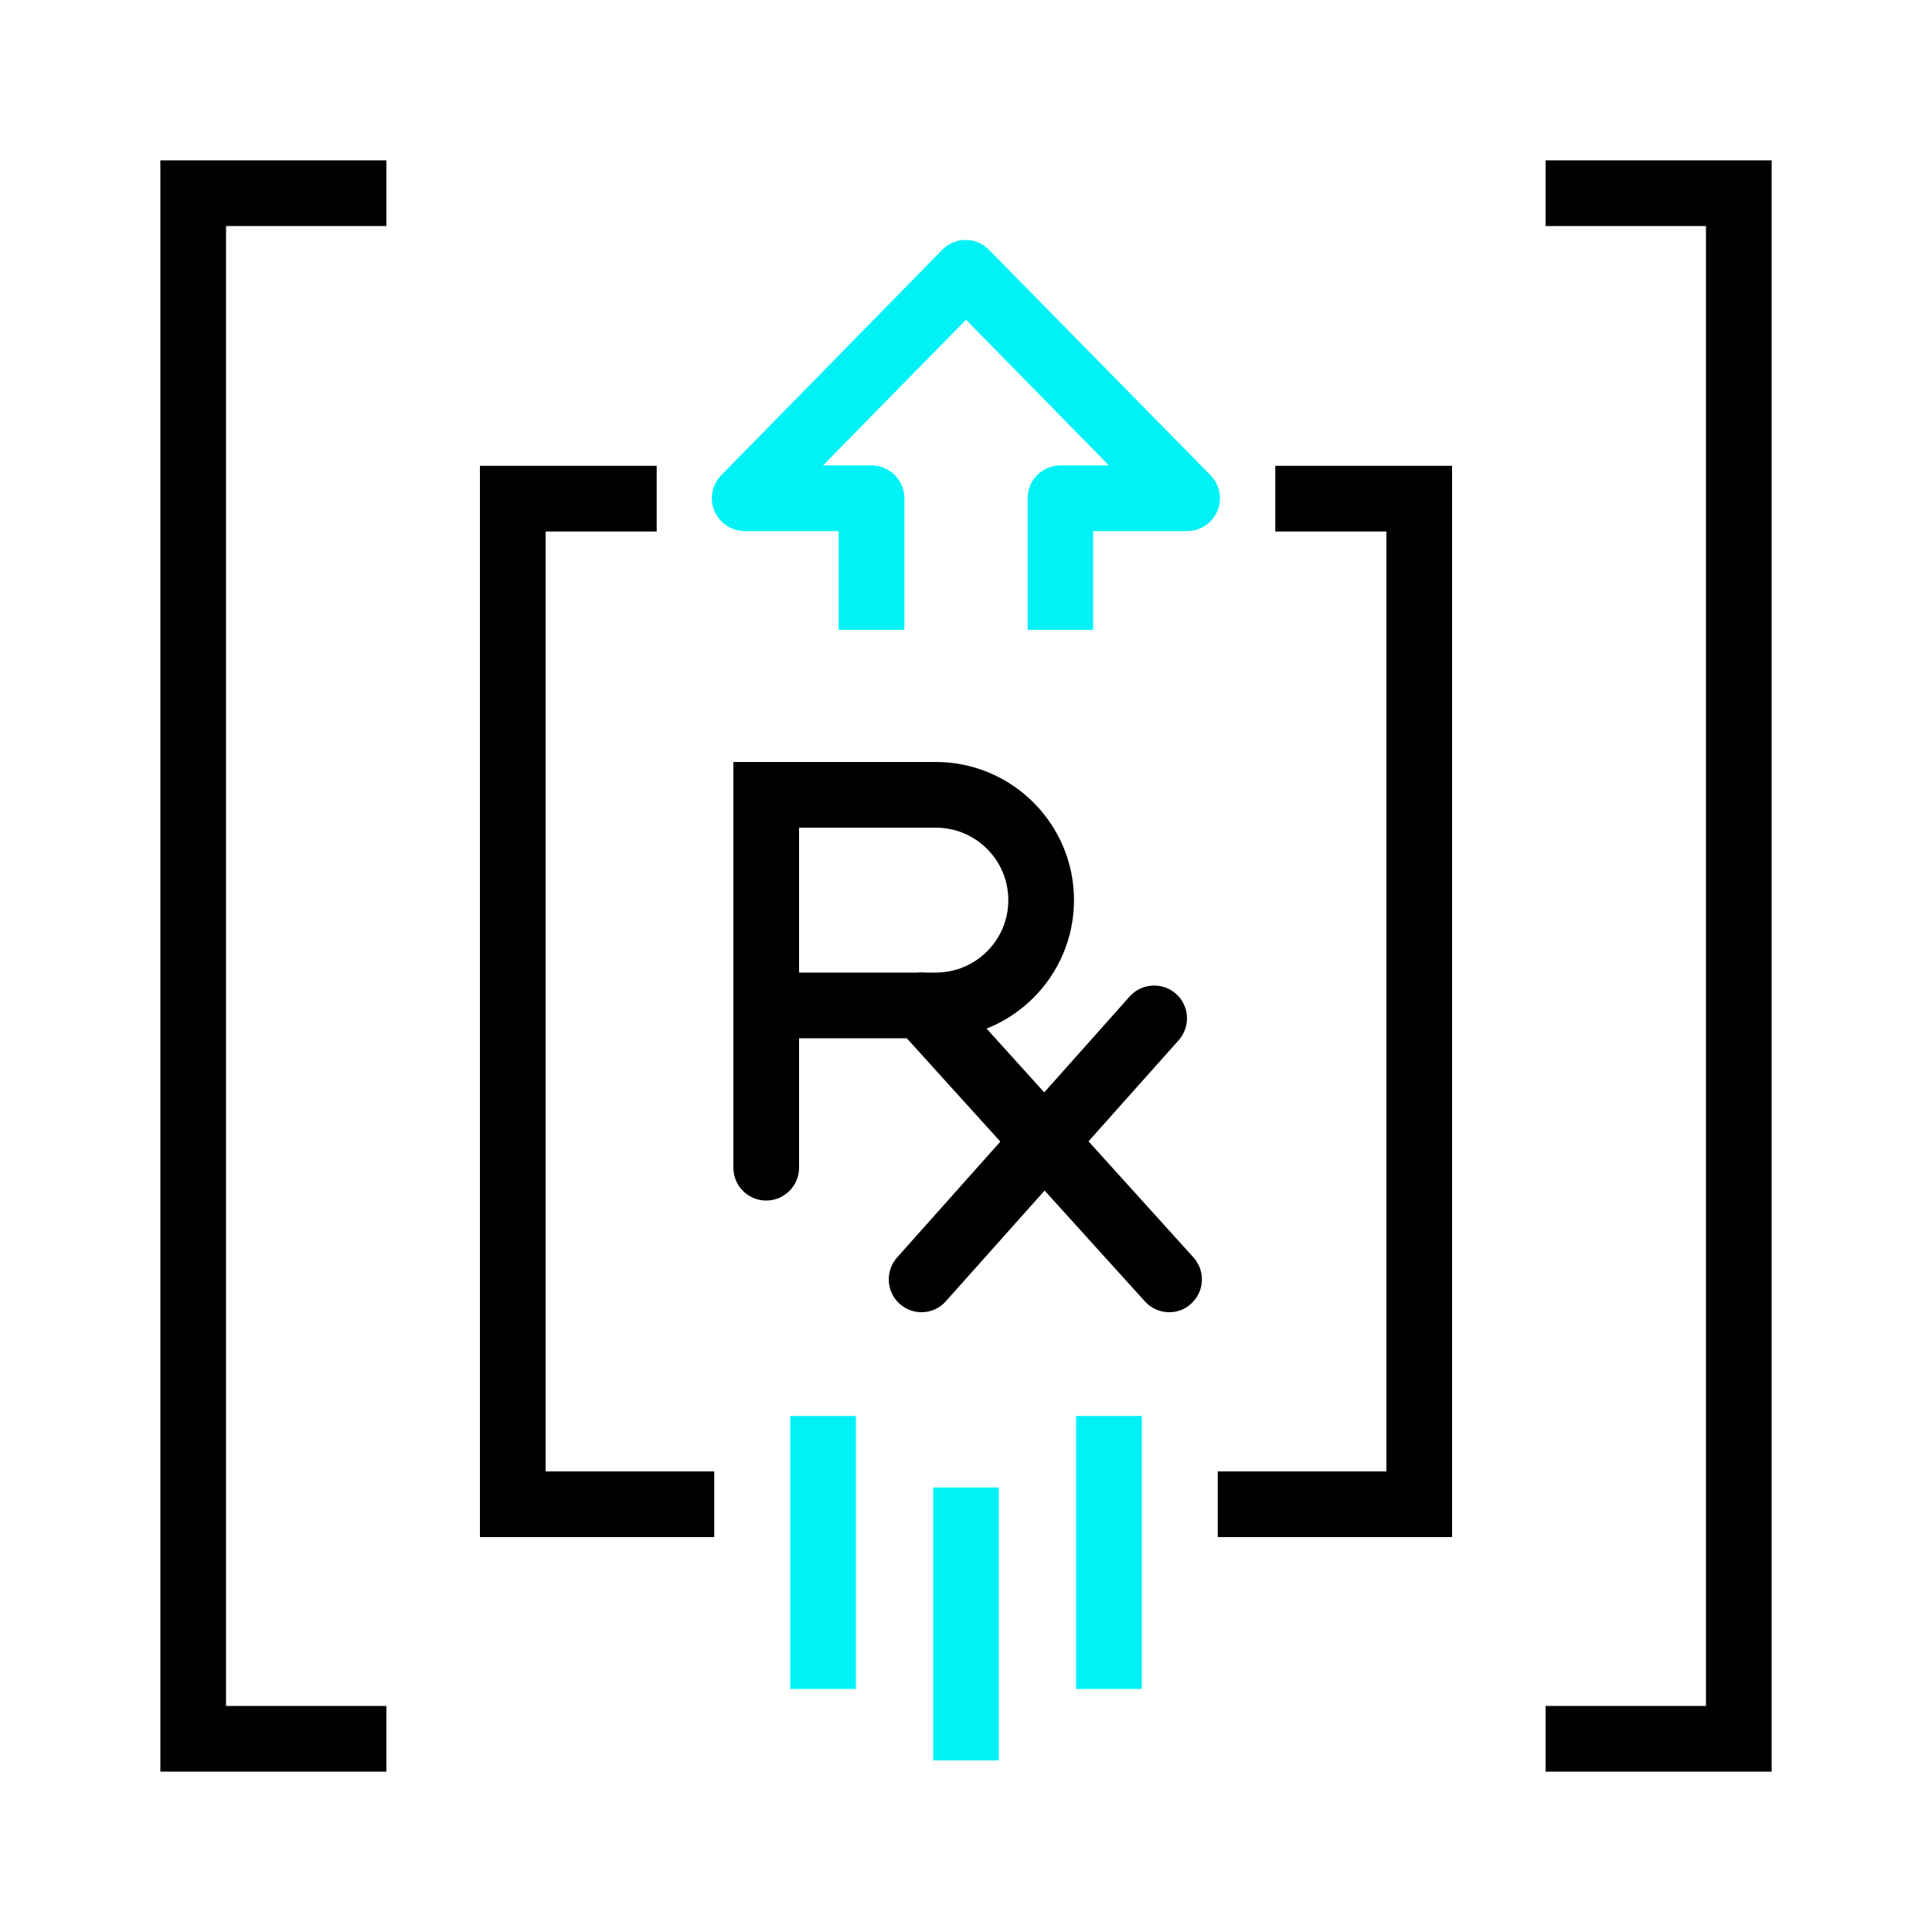
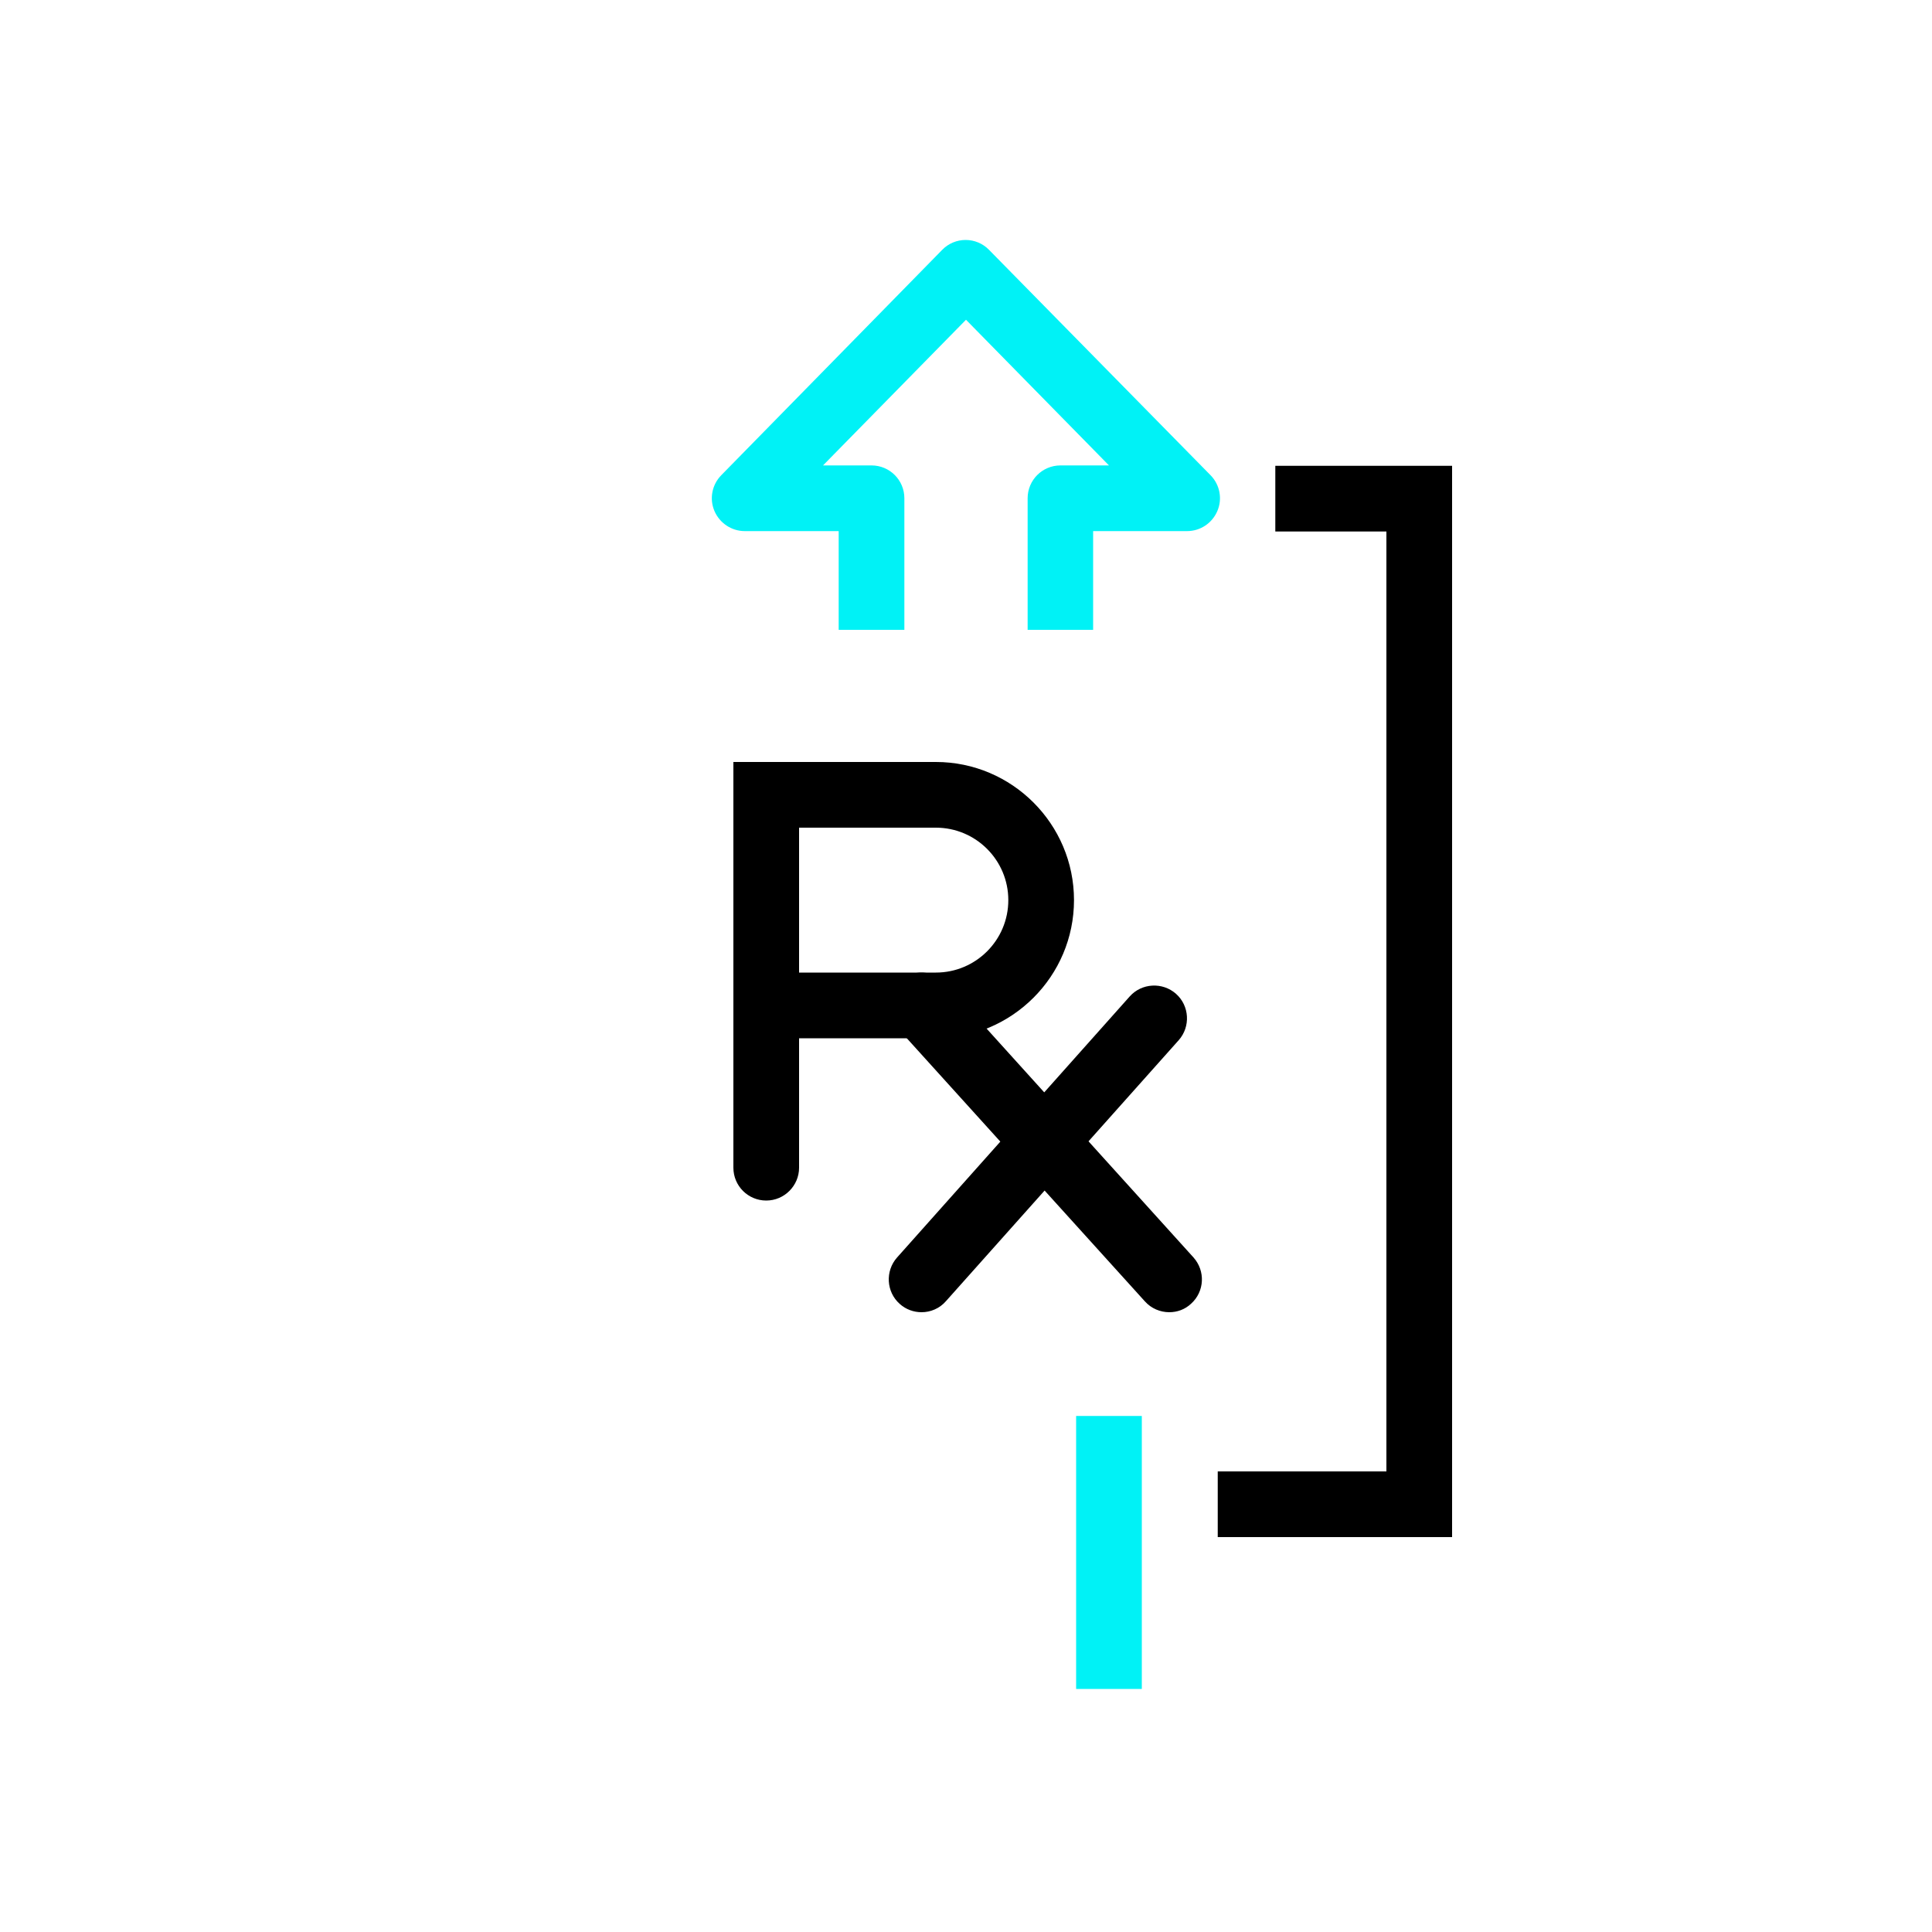
<svg xmlns="http://www.w3.org/2000/svg" version="1.1" id="Ebene_1" x="0px" y="0px" viewBox="0 0 1000 1000" style="enable-background:new 0 0 1000 1000;" xml:space="preserve">
  <style type="text/css">
	.st0{fill:#00F2F6;}
</style>
  <g id="Klammer">
-     <polygon points="200,917 83,917 83,83 200,83 200,117 117,117 117,883 200,883  " />
-     <polygon points="917,917 800,917 800,883 883,883 883,117 800,117 800,83 917,83  " />
-   </g>
+     </g>
  <g id="_x32_-Rezept_hochladen">
    <g>
      <path d="M477,679.2c-4,0-8.1-1.4-11.3-4.3c-7-6.2-7.6-17-1.4-24l120.4-135.1c6.2-7,17-7.6,24-1.4c7,6.2,7.6,17,1.4,24L489.6,673.5    C486.3,677.3,481.6,679.2,477,679.2z" />
      <path d="M396.6,621.4c-9.4,0-17-7.6-17-17v-210h104.8c39.4,0,71.5,32.1,71.5,71.5s-32.1,71.5-71.5,71.5h-70.8v67    C413.6,613.7,406,621.4,396.6,621.4z M413.6,503.4h70.8c20.7,0,37.5-16.8,37.5-37.5s-16.8-37.5-37.5-37.5h-70.8L413.6,503.4    L413.6,503.4z" />
      <path d="M605.2,679.2c-4.6,0-9.3-1.9-12.6-5.6L464.3,531.8c-6.3-7-5.8-17.7,1.2-24s17.7-5.8,24,1.2l128.2,141.8    c6.3,7,5.8,17.7-1.2,24C613.3,677.8,609.3,679.2,605.2,679.2z" />
    </g>
    <path class="st0" d="M565.9,326h-34v-68.1c0-9.4,7.6-17,17-17H574l-74-75.4l-74,75.4h25.1c9.4,0,17,7.6,17,17V326h-34v-51.1h-48.6   c-6.8,0-13-4.1-15.7-10.4s-1.3-13.6,3.5-18.5l114.4-116.7c3.2-3.3,7.6-5.1,12.1-5.1s8.9,1.8,12.1,5.1L626.6,246   c4.8,4.9,6.2,12.2,3.5,18.5s-8.8,10.4-15.7,10.4h-48.6V326H565.9z" />
-     <polygon points="369.7,795.6 248.4,795.6 248.4,241.1 339.9,241.1 339.9,275.1 282.4,275.1 282.4,761.6 369.7,761.6  " />
    <polygon points="751.6,795.6 630.3,795.6 630.3,761.6 717.6,761.6 717.6,275.1 660.1,275.1 660.1,241.1 751.6,241.1  " />
-     <rect x="483" y="769.9" class="st0" width="34" height="141.3" />
    <rect x="557" y="732.9" class="st0" width="34" height="141.3" />
-     <rect x="409" y="732.9" class="st0" width="34" height="141.3" />
  </g>
</svg>